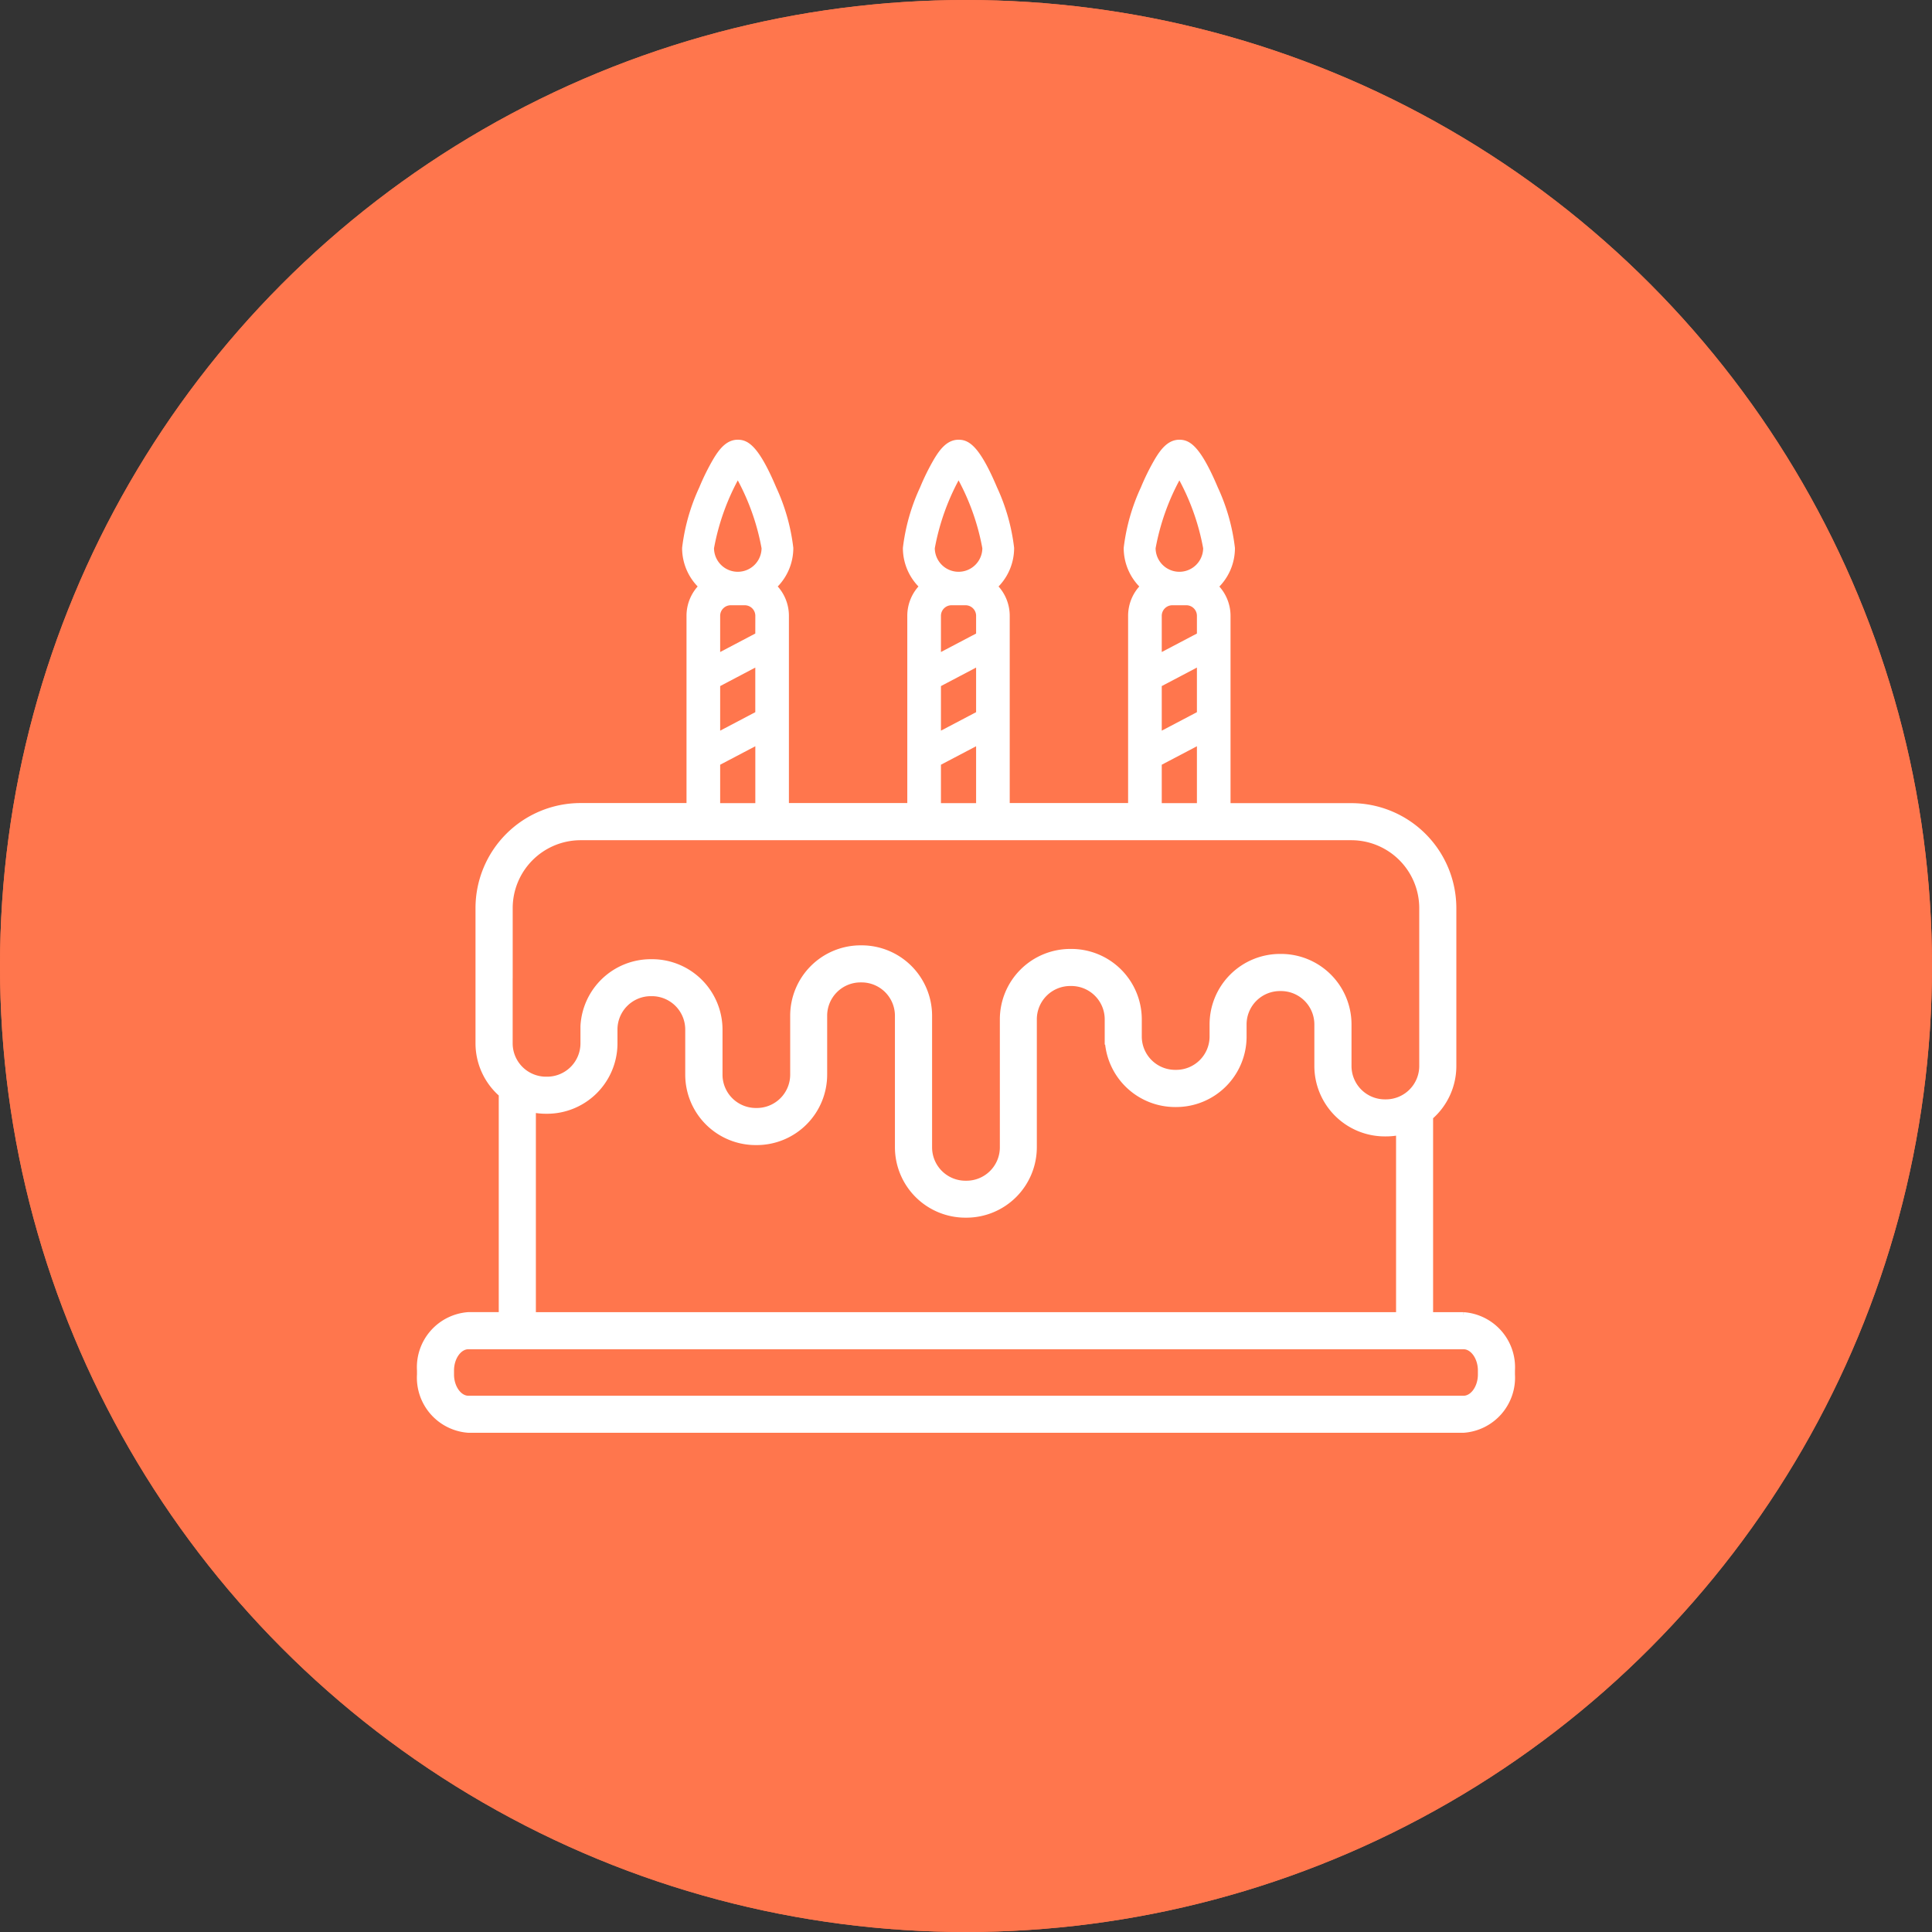
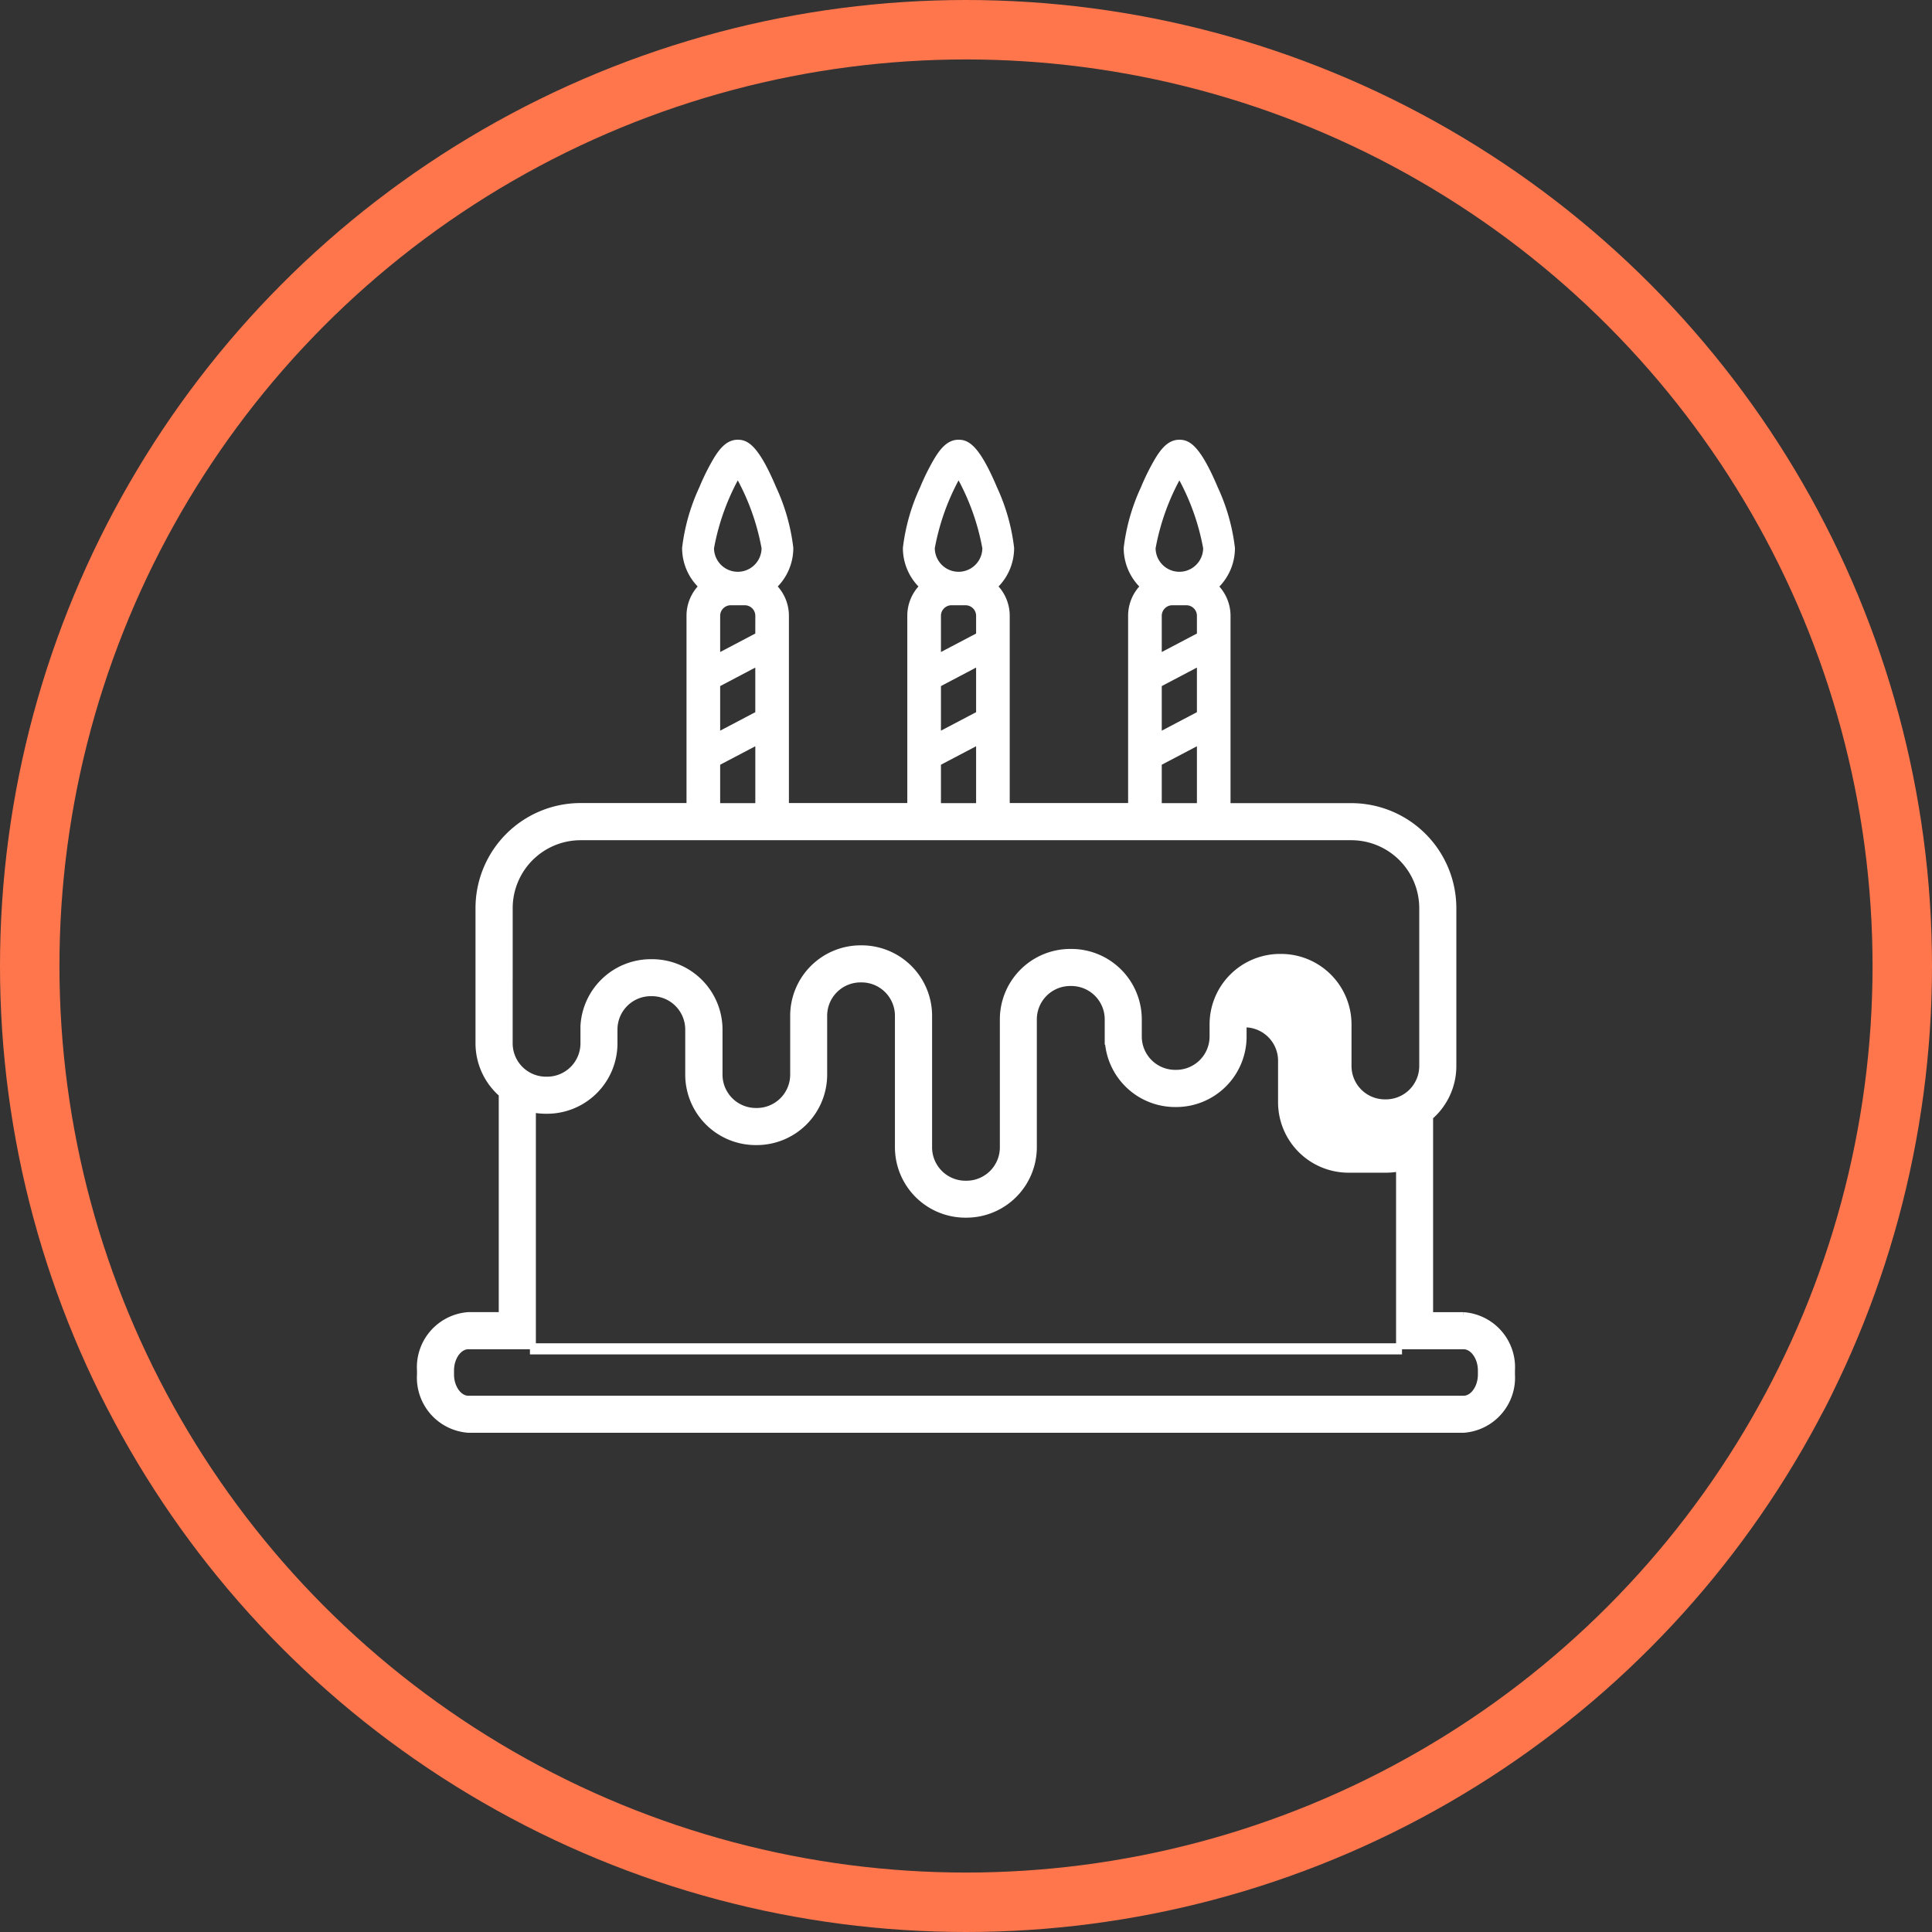
<svg xmlns="http://www.w3.org/2000/svg" width="65" height="65" viewBox="0 0 65 65">
  <rect x="0" y="0" width="65" height="65" fill="#333333" stroke="none" />
  <g id="Group_46548" data-name="Group 46548" transform="translate(-274 -2665.461)">
    <g id="Ellipse_58215" data-name="Ellipse 58215" transform="translate(274 2665.461)" fill="#ff764d" stroke="#ff764d" stroke-width="2">
-       <circle cx="32.5" cy="32.5" r="32.5" stroke="none" />
      <circle cx="32.5" cy="32.5" r="31.5" fill="none" />
    </g>
    <g id="Group_45990" data-name="Group 45990" transform="translate(288.129 2681.354)">
      <g id="Group_45991" data-name="Group 45991" transform="translate(0 -0.997)">
-         <path id="Path_431322" data-name="Path 431322" d="M35.111,29.353H33.986V22.683a2.263,2.263,0,0,0,.782-1.711V15.658a3.435,3.435,0,0,0-3.431-3.431H27.171v-6.4a1.381,1.381,0,0,0-.416-.989,1.76,1.76,0,0,0,.564-1.292,6.584,6.584,0,0,0-.567-2C26.15.121,25.815,0,25.548,0c-.326,0-.544.284-.73.592a7.659,7.659,0,0,0-.471.951,6.585,6.585,0,0,0-.57,2,1.76,1.76,0,0,0,.564,1.292,1.382,1.382,0,0,0-.416.989v6.4H19.742v-6.4a1.381,1.381,0,0,0-.416-.989,1.76,1.76,0,0,0,.564-1.292,6.584,6.584,0,0,0-.567-2C18.722.121,18.386,0,18.119,0c-.326,0-.544.284-.73.592a7.662,7.662,0,0,0-.471.951,6.585,6.585,0,0,0-.57,2,1.76,1.76,0,0,0,.564,1.292,1.381,1.381,0,0,0-.416.989v6.4H12.313v-6.4a1.381,1.381,0,0,0-.416-.989,1.76,1.76,0,0,0,.564-1.292,6.585,6.585,0,0,0-.567-2C11.293.121,10.957,0,10.691,0c-.326,0-.544.284-.73.592a7.661,7.661,0,0,0-.471.951,6.585,6.585,0,0,0-.57,2,1.76,1.76,0,0,0,.564,1.292,1.381,1.381,0,0,0-.416.989v6.4H5.4a3.435,3.435,0,0,0-3.431,3.431v4.551a2.263,2.263,0,0,0,.782,1.711v7.434H1.628A1.758,1.758,0,0,0,0,31.214v.136A1.758,1.758,0,0,0,1.628,33.21H35.111A1.758,1.758,0,0,0,36.74,31.35v-.136a1.758,1.758,0,0,0-1.628-1.861M26.24,6.481l-1.383.727V5.824a.456.456,0,0,1,.455-.455h.473a.456.456,0,0,1,.455.455ZM24.857,8.128,26.24,7.4V9.127l-1.383.727Zm.693-7.067a7.876,7.876,0,0,1,.9,2.482.9.9,0,0,1-1.8,0,7.9,7.9,0,0,1,.9-2.482m-.693,9.713,1.383-.727v2.18H24.857ZM18.811,6.481l-1.383.727V5.824a.456.456,0,0,1,.455-.455h.473a.456.456,0,0,1,.455.455ZM17.428,8.128,18.811,7.4V9.127l-1.383.727Zm.693-7.067a7.876,7.876,0,0,1,.9,2.482.9.9,0,0,1-1.8,0,7.9,7.9,0,0,1,.9-2.482m-.693,9.713,1.383-.727v2.18H17.428ZM11.382,6.481,10,7.208V5.824a.456.456,0,0,1,.455-.455h.473a.456.456,0,0,1,.455.455ZM10,8.128,11.382,7.4V9.127L10,9.854Zm.693-7.067a7.876,7.876,0,0,1,.9,2.482.9.9,0,0,1-1.8,0,7.9,7.9,0,0,1,.9-2.482M10,10.774l1.383-.727v2.18H10Zm-6.98,7.148V15.658A2.387,2.387,0,0,1,5.4,13.274H31.336a2.387,2.387,0,0,1,2.384,2.384v5.313A1.223,1.223,0,0,1,32.5,22.193h-.038a1.223,1.223,0,0,1-1.221-1.221v-.825h0V19.57A2.271,2.271,0,0,0,28.972,17.3h-.038a2.271,2.271,0,0,0-2.268,2.268v.413h0A1.223,1.223,0,0,1,25.444,21.2h-.038a1.223,1.223,0,0,1-1.221-1.221V19.4a2.271,2.271,0,0,0-2.268-2.268h-.038A2.271,2.271,0,0,0,19.61,19.4v4.309a1.223,1.223,0,0,1-1.221,1.221h-.038a1.223,1.223,0,0,1-1.221-1.221V19.279a2.271,2.271,0,0,0-2.268-2.268h-.038a2.271,2.271,0,0,0-2.268,2.268v1.983a1.223,1.223,0,0,1-1.221,1.221H11.3a1.223,1.223,0,0,1-1.221-1.221V19.745a2.271,2.271,0,0,0-2.268-2.268H7.768A2.271,2.271,0,0,0,5.5,19.63h0v.579A1.223,1.223,0,0,1,4.279,21.43H4.24a1.223,1.223,0,0,1-1.221-1.221V17.922ZM3.8,22.434a2.27,2.27,0,0,0,.44.043h.038a2.27,2.27,0,0,0,2.267-2.235h0v-.5a1.223,1.223,0,0,1,1.221-1.221h.038a1.223,1.223,0,0,1,1.221,1.221v1.518A2.271,2.271,0,0,0,11.3,23.531h.038A2.271,2.271,0,0,0,13.6,21.262V19.279a1.223,1.223,0,0,1,1.221-1.221h.038a1.223,1.223,0,0,1,1.221,1.221v4.426a2.271,2.271,0,0,0,2.268,2.268h.038a2.271,2.271,0,0,0,2.268-2.268V19.4a1.223,1.223,0,0,1,1.221-1.221h.038A1.223,1.223,0,0,1,23.138,19.4v.751h.006a2.271,2.271,0,0,0,2.262,2.1h.038a2.27,2.27,0,0,0,2.267-2.242h0V19.57a1.223,1.223,0,0,1,1.221-1.221h.038a1.223,1.223,0,0,1,1.221,1.221v.452h0v.949a2.271,2.271,0,0,0,2.268,2.268H32.5a2.27,2.27,0,0,0,.44-.043v6.157H3.8ZM35.693,31.35c0,.441-.266.814-.582.814H1.628c-.315,0-.582-.373-.582-.814v-.136c0-.441.266-.814.582-.814H35.111c.315,0,.582.373.582.814Z" transform="translate(0 -0.002)" fill="#fff" stroke="#fff" stroke-width="0.2" />
+         <path id="Path_431322" data-name="Path 431322" d="M35.111,29.353H33.986V22.683a2.263,2.263,0,0,0,.782-1.711V15.658a3.435,3.435,0,0,0-3.431-3.431H27.171v-6.4a1.381,1.381,0,0,0-.416-.989,1.76,1.76,0,0,0,.564-1.292,6.584,6.584,0,0,0-.567-2C26.15.121,25.815,0,25.548,0c-.326,0-.544.284-.73.592a7.659,7.659,0,0,0-.471.951,6.585,6.585,0,0,0-.57,2,1.76,1.76,0,0,0,.564,1.292,1.382,1.382,0,0,0-.416.989v6.4H19.742v-6.4a1.381,1.381,0,0,0-.416-.989,1.76,1.76,0,0,0,.564-1.292,6.584,6.584,0,0,0-.567-2C18.722.121,18.386,0,18.119,0c-.326,0-.544.284-.73.592a7.662,7.662,0,0,0-.471.951,6.585,6.585,0,0,0-.57,2,1.76,1.76,0,0,0,.564,1.292,1.381,1.381,0,0,0-.416.989v6.4H12.313v-6.4a1.381,1.381,0,0,0-.416-.989,1.76,1.76,0,0,0,.564-1.292,6.585,6.585,0,0,0-.567-2C11.293.121,10.957,0,10.691,0c-.326,0-.544.284-.73.592a7.661,7.661,0,0,0-.471.951,6.585,6.585,0,0,0-.57,2,1.76,1.76,0,0,0,.564,1.292,1.381,1.381,0,0,0-.416.989v6.4H5.4a3.435,3.435,0,0,0-3.431,3.431v4.551a2.263,2.263,0,0,0,.782,1.711v7.434H1.628A1.758,1.758,0,0,0,0,31.214v.136A1.758,1.758,0,0,0,1.628,33.21H35.111A1.758,1.758,0,0,0,36.74,31.35v-.136a1.758,1.758,0,0,0-1.628-1.861M26.24,6.481l-1.383.727V5.824a.456.456,0,0,1,.455-.455h.473a.456.456,0,0,1,.455.455ZM24.857,8.128,26.24,7.4V9.127l-1.383.727Zm.693-7.067a7.876,7.876,0,0,1,.9,2.482.9.9,0,0,1-1.8,0,7.9,7.9,0,0,1,.9-2.482m-.693,9.713,1.383-.727v2.18H24.857ZM18.811,6.481l-1.383.727V5.824a.456.456,0,0,1,.455-.455h.473a.456.456,0,0,1,.455.455ZM17.428,8.128,18.811,7.4V9.127l-1.383.727Zm.693-7.067a7.876,7.876,0,0,1,.9,2.482.9.9,0,0,1-1.8,0,7.9,7.9,0,0,1,.9-2.482m-.693,9.713,1.383-.727v2.18H17.428ZM11.382,6.481,10,7.208V5.824a.456.456,0,0,1,.455-.455h.473a.456.456,0,0,1,.455.455ZM10,8.128,11.382,7.4V9.127L10,9.854Zm.693-7.067a7.876,7.876,0,0,1,.9,2.482.9.9,0,0,1-1.8,0,7.9,7.9,0,0,1,.9-2.482M10,10.774l1.383-.727v2.18H10Zm-6.98,7.148V15.658A2.387,2.387,0,0,1,5.4,13.274H31.336a2.387,2.387,0,0,1,2.384,2.384v5.313A1.223,1.223,0,0,1,32.5,22.193h-.038a1.223,1.223,0,0,1-1.221-1.221v-.825h0V19.57A2.271,2.271,0,0,0,28.972,17.3h-.038a2.271,2.271,0,0,0-2.268,2.268v.413h0A1.223,1.223,0,0,1,25.444,21.2h-.038a1.223,1.223,0,0,1-1.221-1.221V19.4a2.271,2.271,0,0,0-2.268-2.268h-.038A2.271,2.271,0,0,0,19.61,19.4v4.309a1.223,1.223,0,0,1-1.221,1.221h-.038a1.223,1.223,0,0,1-1.221-1.221V19.279a2.271,2.271,0,0,0-2.268-2.268h-.038a2.271,2.271,0,0,0-2.268,2.268v1.983a1.223,1.223,0,0,1-1.221,1.221H11.3a1.223,1.223,0,0,1-1.221-1.221V19.745a2.271,2.271,0,0,0-2.268-2.268H7.768A2.271,2.271,0,0,0,5.5,19.63h0v.579A1.223,1.223,0,0,1,4.279,21.43H4.24a1.223,1.223,0,0,1-1.221-1.221V17.922ZM3.8,22.434a2.27,2.27,0,0,0,.44.043h.038a2.27,2.27,0,0,0,2.267-2.235h0v-.5a1.223,1.223,0,0,1,1.221-1.221h.038a1.223,1.223,0,0,1,1.221,1.221v1.518A2.271,2.271,0,0,0,11.3,23.531h.038A2.271,2.271,0,0,0,13.6,21.262V19.279a1.223,1.223,0,0,1,1.221-1.221h.038a1.223,1.223,0,0,1,1.221,1.221v4.426a2.271,2.271,0,0,0,2.268,2.268h.038a2.271,2.271,0,0,0,2.268-2.268V19.4a1.223,1.223,0,0,1,1.221-1.221h.038A1.223,1.223,0,0,1,23.138,19.4v.751h.006a2.271,2.271,0,0,0,2.262,2.1h.038a2.27,2.27,0,0,0,2.267-2.242h0V19.57h.038a1.223,1.223,0,0,1,1.221,1.221v.452h0v.949a2.271,2.271,0,0,0,2.268,2.268H32.5a2.27,2.27,0,0,0,.44-.043v6.157H3.8ZM35.693,31.35c0,.441-.266.814-.582.814H1.628c-.315,0-.582-.373-.582-.814v-.136c0-.441.266-.814.582-.814H35.111c.315,0,.582.373.582.814Z" transform="translate(0 -0.002)" fill="#fff" stroke="#fff" stroke-width="0.2" />
      </g>
    </g>
  </g>
</svg>